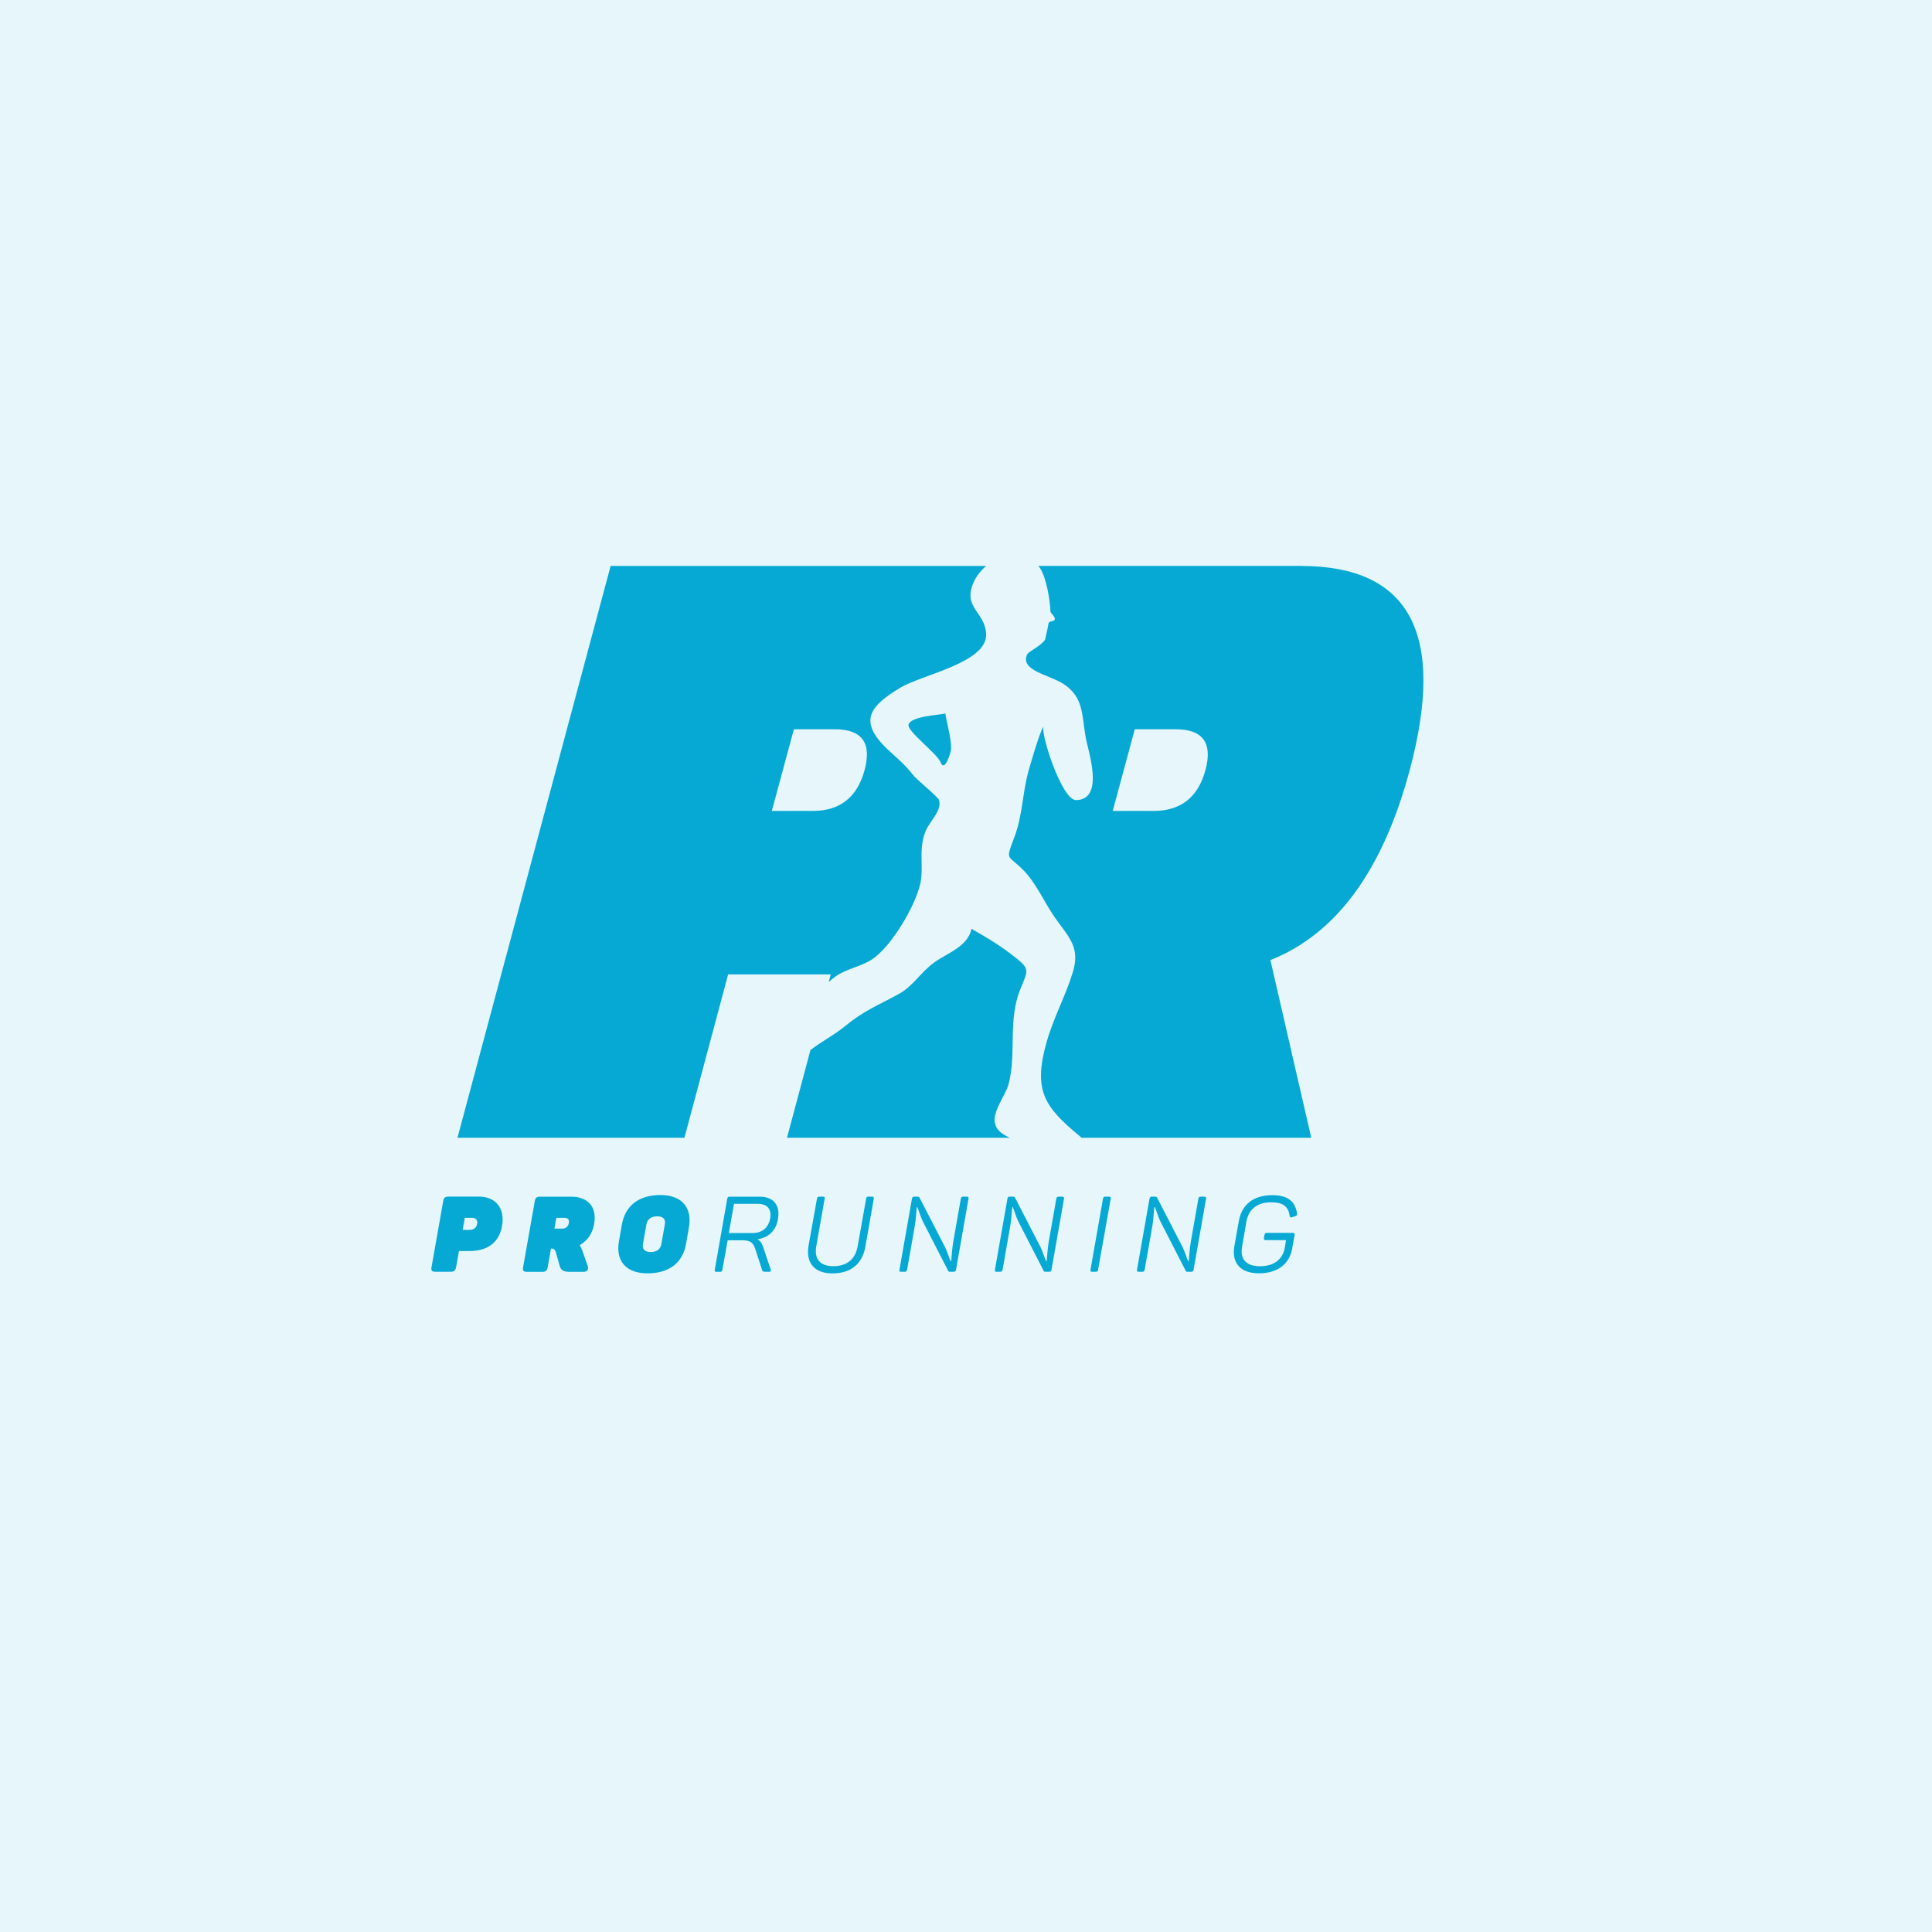
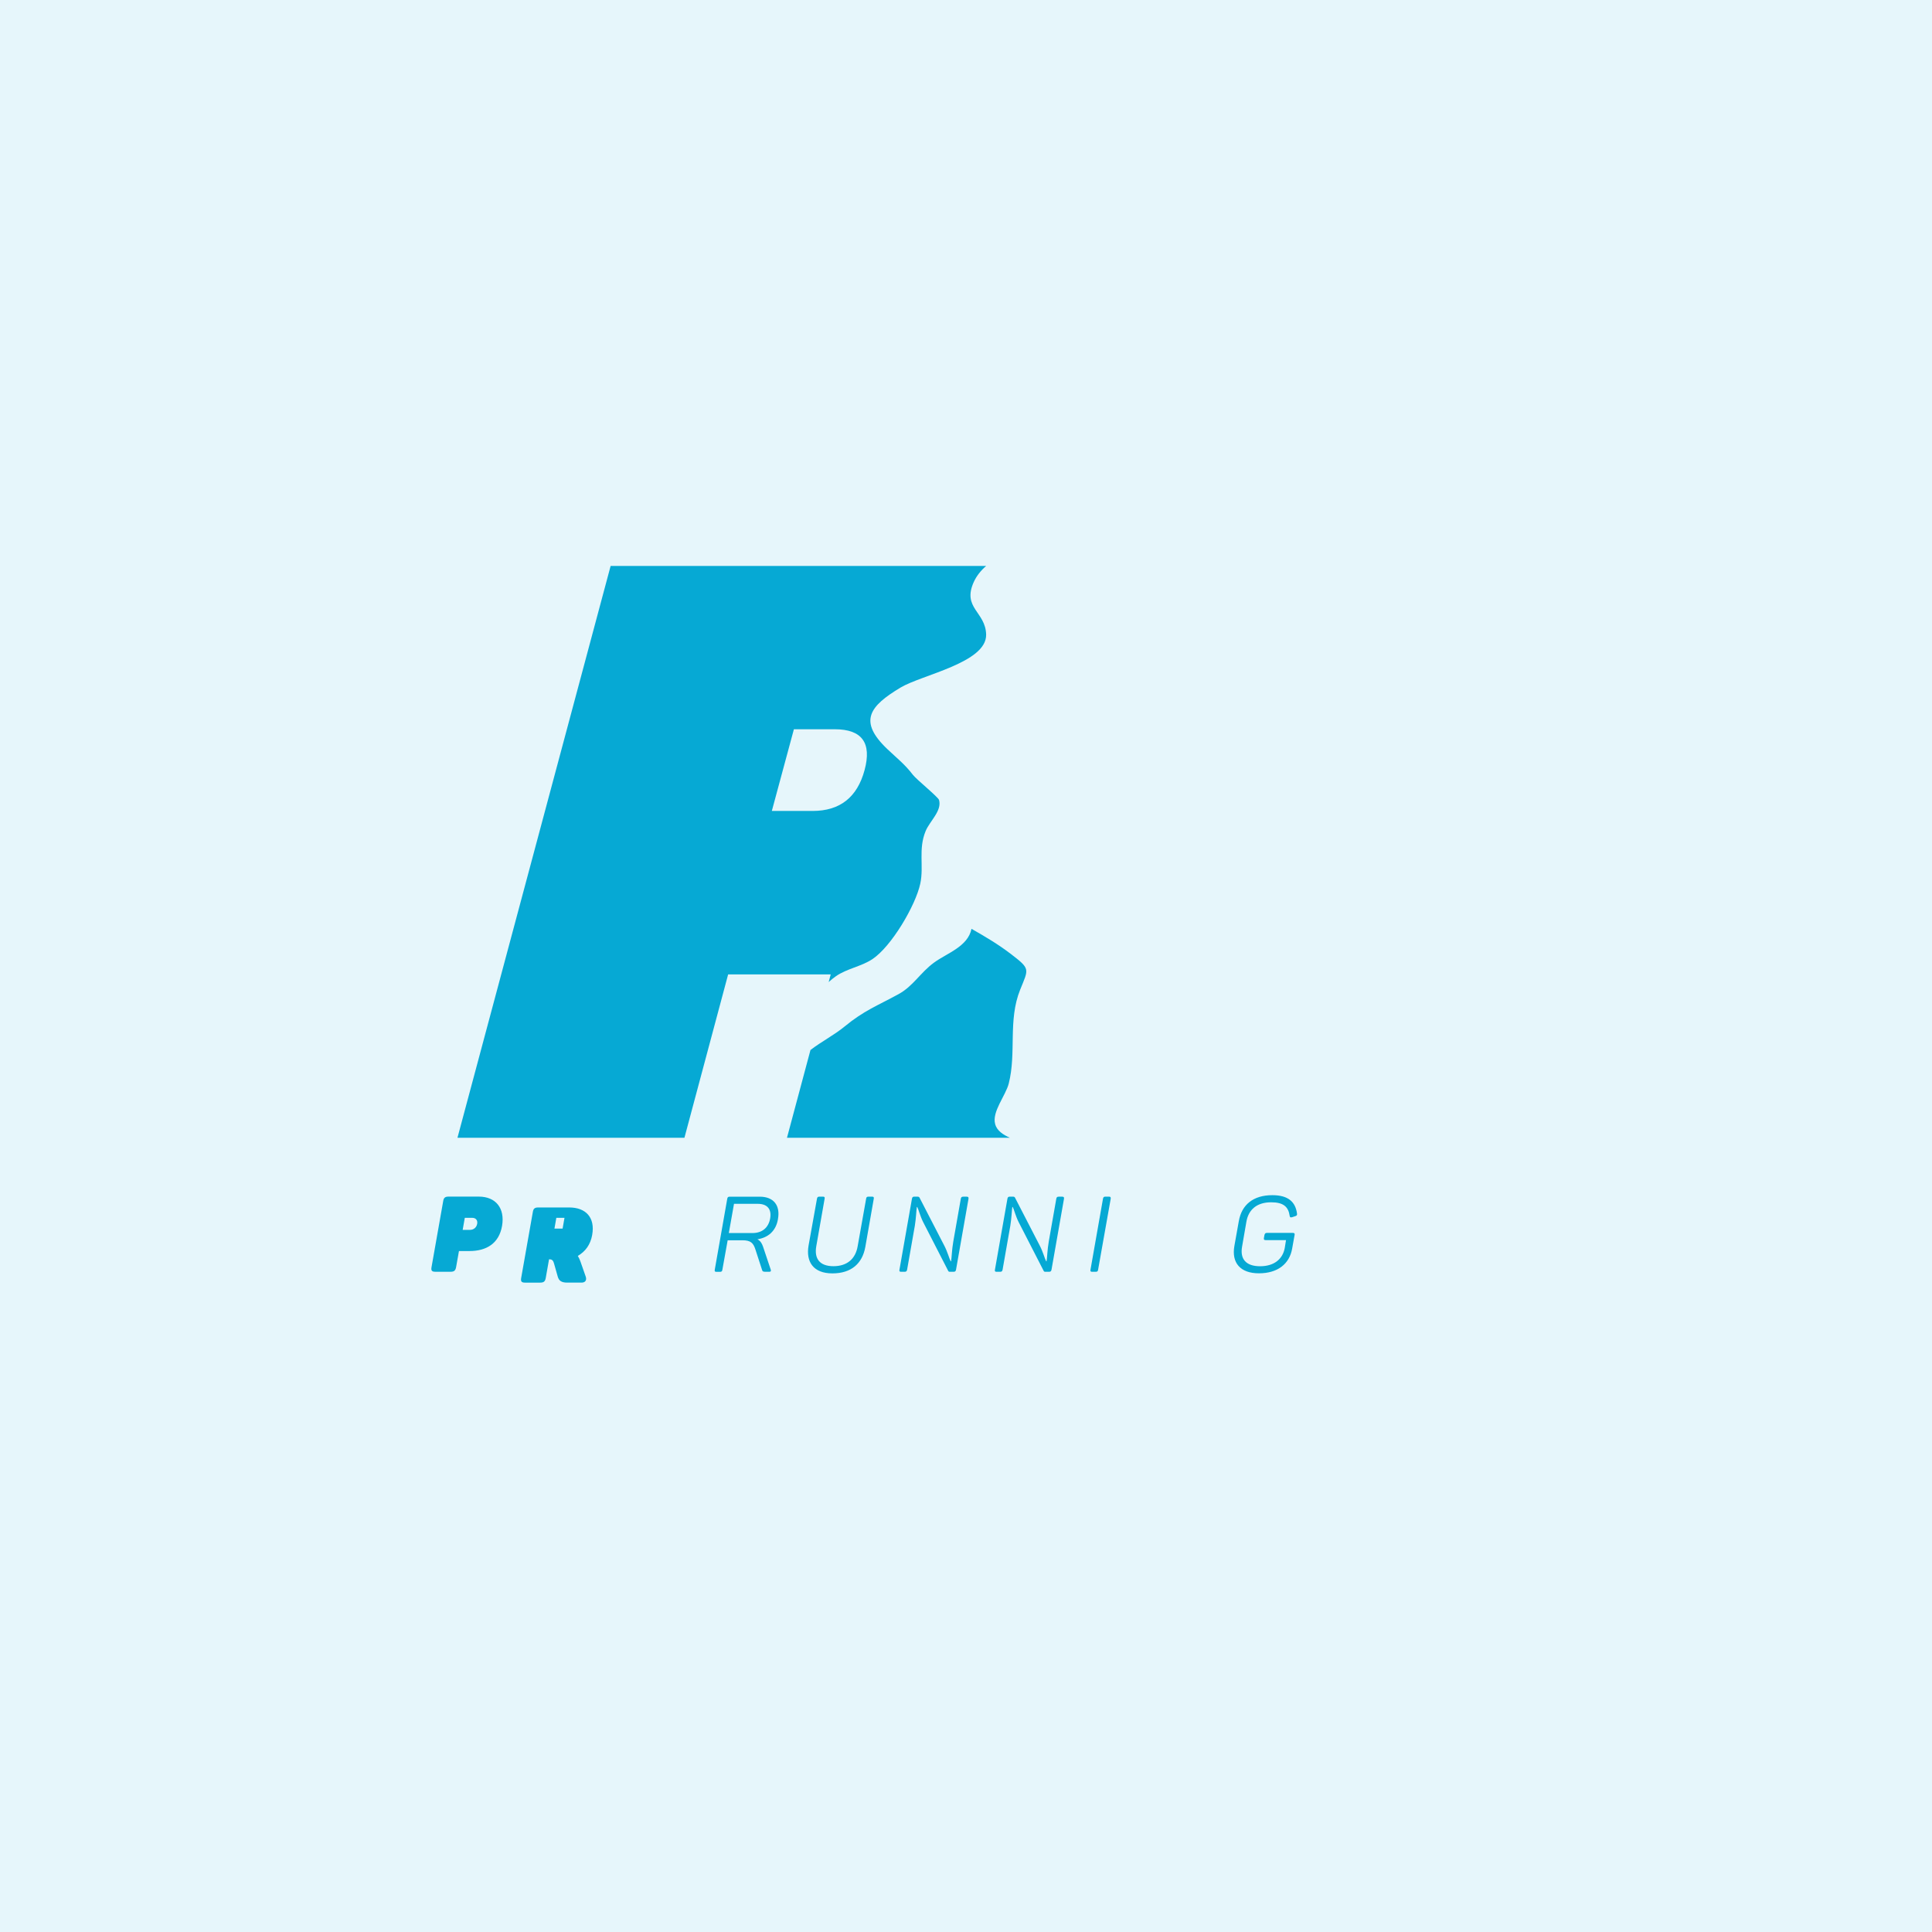
<svg xmlns="http://www.w3.org/2000/svg" id="Layer_1" viewBox="0 0 500 500">
  <defs>
    <style>.cls-1{opacity:.1;}.cls-1,.cls-2{fill:#06a9d4;}</style>
  </defs>
  <rect class="cls-1" y="0" width="500" height="500" />
  <g>
    <path class="cls-2" d="M123.49,316.73c.17-.88-.3-1.56-1.31-1.56h-1.89l-.55,3.12h1.89c.99,0,1.7-.66,1.86-1.56m6.44,.55c-.79,4.52-4.03,6.49-8.44,6.49h-2.71l-.74,4.16c-.17,.9-.52,1.2-1.43,1.2h-3.94c-.91,0-1.15-.3-.99-1.2l3.01-17.04c.14-.91,.49-1.21,1.4-1.21h7.81c4.41,0,6.82,3.01,6.03,7.59" />
-     <path class="cls-2" d="M146.09,315.17h-2.11l-.49,2.79h2.11c.88,0,1.48-.63,1.62-1.45,.16-.8-.22-1.34-1.12-1.34m7.67,1.59c-.47,2.63-1.81,4.35-3.73,5.48,.25,.41,.47,.88,.66,1.4l1.4,4c.28,.85-.11,1.51-1.09,1.51h-3.7c-1.51,0-2.17-.49-2.47-1.56l-.93-3.29c-.19-.63-.36-1.18-1.18-1.18h-.14l-.85,4.82c-.16,.9-.52,1.21-1.42,1.21h-3.95c-.9,0-1.15-.3-.99-1.21l3.01-17.04c.14-.9,.49-1.2,1.4-1.2h8.02c4.3,0,6.74,2.6,5.95,7.07" />
-     <path class="cls-2" d="M170.07,314.78c-1.51,0-2.52,.71-2.77,2.08l-.91,5.09c-.22,1.37,.52,2.08,2.03,2.08s2.52-.71,2.74-2.08l.9-5.09c.25-1.37-.49-2.08-2-2.08m.88-5.51c5.62,0,8.22,3.4,7.37,8.3l-.77,4.38c-.88,4.91-4.38,7.59-10,7.59s-8.22-3.31-7.37-8.22l.77-4.38c.85-4.9,4.38-7.67,10-7.67" />
+     <path class="cls-2" d="M146.09,315.17h-2.11l-.49,2.79h2.11m7.67,1.59c-.47,2.63-1.81,4.35-3.73,5.48,.25,.41,.47,.88,.66,1.4l1.4,4c.28,.85-.11,1.51-1.09,1.51h-3.7c-1.51,0-2.17-.49-2.47-1.56l-.93-3.29c-.19-.63-.36-1.18-1.18-1.18h-.14l-.85,4.82c-.16,.9-.52,1.21-1.42,1.21h-3.95c-.9,0-1.15-.3-.99-1.21l3.01-17.04c.14-.9,.49-1.2,1.4-1.2h8.02c4.3,0,6.74,2.6,5.95,7.07" />
    <path class="cls-2" d="M196.1,311.55h-6.14l-1.34,7.56h6.14c2.44,0,4.11-1.34,4.55-3.75,.44-2.44-.74-3.81-3.2-3.81m5.23,3.95c-.52,3.07-2.52,4.79-5.32,5.23,.74,.38,1.15,1.01,1.45,1.89l2,5.97c.11,.3,.03,.55-.38,.55h-.88c-.69,0-.88-.08-.99-.49l-1.72-5.29c-.55-1.7-1.23-2.38-3.4-2.38h-3.78l-1.37,7.62c-.05,.41-.22,.55-.63,.55h-.9c-.41,0-.52-.14-.44-.55l3.23-18.35c.08-.41,.22-.55,.63-.55h7.78c3.56,0,5.37,2.22,4.71,5.81" />
    <path class="cls-2" d="M215.69,327.69c3.62,0,5.72-1.97,6.27-5.15l2.19-12.3c.05-.41,.22-.55,.63-.55h.91c.38,0,.52,.14,.44,.55l-2.19,12.49c-.77,4.27-3.62,6.82-8.52,6.82s-6.9-2.96-6.16-7.23l2.17-12.08c.08-.41,.22-.55,.63-.55h.91c.41,0,.52,.14,.44,.55l-2.16,12.3c-.55,3.18,.85,5.15,4.46,5.15" />
    <path class="cls-2" d="M250.65,310.24l-3.23,18.35c-.08,.41-.25,.55-.66,.55h-.88c-.3,0-.41-.05-.52-.3l-6.44-12.55c-.77-1.51-1.21-3.32-1.53-3.92h-.11c-.14,.77-.19,2.82-.52,4.85l-2,11.37c-.08,.41-.25,.55-.66,.55h-.88c-.41,0-.52-.14-.44-.55l3.23-18.35c.08-.41,.22-.55,.63-.55h.79c.33,0,.47,.11,.55,.28l6.35,12.3c.88,1.65,1.34,3.48,1.7,4.14h.11c.16-.88,.19-2.93,.57-5.1l1.95-11.09c.08-.38,.22-.52,.63-.52h.88c.41,0,.55,.14,.47,.55" />
    <path class="cls-2" d="M275.36,310.24l-3.23,18.35c-.08,.41-.25,.55-.66,.55h-.88c-.3,0-.41-.05-.52-.3l-6.44-12.55c-.77-1.51-1.21-3.32-1.53-3.92h-.11c-.14,.77-.19,2.82-.52,4.85l-2,11.37c-.08,.41-.25,.55-.66,.55h-.88c-.41,0-.52-.14-.44-.55l3.23-18.35c.08-.41,.22-.55,.63-.55h.79c.33,0,.47,.11,.55,.28l6.35,12.3c.88,1.65,1.34,3.48,1.7,4.14h.11c.16-.88,.19-2.93,.57-5.1l1.95-11.09c.08-.38,.22-.52,.63-.52h.88c.41,0,.55,.14,.47,.55" />
    <path class="cls-2" d="M286.08,309.69h.9c.41,0,.52,.14,.47,.55l-3.26,18.35c-.05,.41-.22,.55-.63,.55h-.9c-.41,0-.52-.14-.44-.55l3.23-18.35c.08-.41,.22-.55,.63-.55" />
-     <path class="cls-2" d="M312.13,310.24l-3.23,18.35c-.08,.41-.25,.55-.66,.55h-.88c-.3,0-.41-.05-.52-.3l-6.44-12.55c-.77-1.51-1.21-3.32-1.53-3.92h-.11c-.14,.77-.19,2.82-.52,4.85l-2,11.37c-.08,.41-.25,.55-.66,.55h-.88c-.41,0-.52-.14-.44-.55l3.23-18.35c.08-.41,.22-.55,.63-.55h.79c.33,0,.47,.11,.55,.28l6.35,12.3c.88,1.65,1.34,3.48,1.7,4.14h.11c.16-.88,.19-2.93,.57-5.1l1.95-11.09c.08-.38,.22-.52,.63-.52h.88c.41,0,.55,.14,.47,.55" />
    <path class="cls-2" d="M335.04,319.61l-.63,3.51c-.68,3.95-3.72,6.41-8.6,6.41s-7.1-2.76-6.36-7.04l1.15-6.44c.74-4.3,3.78-6.74,8.68-6.74,4.16,0,5.97,1.78,6.38,4.71,.05,.41,0,.58-.41,.71l-.85,.28c-.41,.11-.58,.05-.63-.33-.33-2.38-1.64-3.53-4.79-3.53-3.67,0-5.86,1.86-6.41,5.01l-1.12,6.47c-.57,3.18,.99,5.07,4.66,5.07s5.86-1.89,6.38-4.71l.33-2.05h-5.26c-.41,0-.52-.14-.46-.55l.14-.77c.11-.41,.25-.55,.66-.55h6.68c.41,0,.52,.14,.47,.55" />
-     <path class="cls-2" d="M311.96,199.3c-1.9,7.05-6.38,10.57-13.42,10.57h-10.57l5.71-21.14h10.57c7.05,0,9.62,3.52,7.72,10.57m24.73-52.85h-67.97c.12,.15,.24,.31,.36,.48,1.7,2.47,2.66,8.35,2.76,11.3,.02,.53,1.22,1.24,1.14,1.98-.09,.85-1.58,.23-1.67,1.33-.03,.41-.87,4.02-.82,3.92-.74,1.49-4.32,3.16-4.65,3.86-2.04,4.36,6.04,5.29,9.76,7.94,4.75,3.38,4.33,7.44,5.36,13.54,.58,3.41,5.05,16.09-2.46,16.27-3.78,.09-9.43-17.84-8.4-19.08-.89,.84-3.73,10.78-3.97,11.68-1.56,5.72-1.46,11.21-3.6,16.93-2.44,6.54-1.81,4.3,2.5,8.8,3.21,3.36,5.19,8.04,7.82,11.85,3.63,5.24,6.8,7.74,4.79,14.34-1.87,6.16-5.05,11.9-6.81,18.17-3.48,12.4-.64,16.68,8.65,24.32,.16,.13,.29,.25,.42,.37h59.44l-10.57-45.98c17.05-6.76,29.07-23.15,36.05-49.15,9.44-35.24,.07-52.85-28.12-52.85" />
    <path class="cls-2" d="M257.55,290.92c-.9-3.17,2.71-7.37,3.51-10.49,2.04-8.03-.24-16.34,2.95-24.28,2.21-5.49,2.72-5.33-2.41-9.27-3.22-2.47-6.65-4.5-10.18-6.5-.93,4.61-6.36,6.3-9.67,8.72-3.57,2.6-5.4,6.1-9.22,8.19-5.5,3.01-8.92,4.23-13.95,8.37-2.7,2.22-6.02,3.91-8.83,6.08l-6.08,22.71h57.69c-1.75-.78-3.33-1.8-3.82-3.52" />
    <path class="cls-2" d="M210.32,209.87h-10.57l5.71-21.14h10.57c7.05,0,9.62,3.52,7.72,10.57-1.9,7.05-6.38,10.57-13.43,10.57m4.13,44.29c.61-.55,1.24-1.07,1.89-1.52,2.87-1.99,6.52-2.49,9.41-4.4,4.96-3.28,11.22-13.93,12.42-19.57,.97-4.55-.58-8.86,1.39-13.61,1.07-2.58,4.26-5.22,3.46-8.03-.2-.73-5.85-5.32-6.75-6.49-2.09-2.73-4-4.19-6.58-6.63-7.68-7.28-4.64-11.16,3.37-15.97,5.54-3.32,22.3-6.43,22.15-13.71-.13-5.92-6.27-6.86-3.19-13.63,.7-1.54,1.83-2.97,3.2-4.14h-97.19l-39.64,147.99h58.74l11.31-42.28h26.55l-.54,2.01Z" />
-     <path class="cls-2" d="M244.65,184.64c-1.74,.47-8.88,.67-9.52,2.89-.48,1.65,7.42,7.51,8.26,9.7,1.13,2.95,2.66-2.76,2.57-2.5,.76-2.04-1.04-7.83-1.31-10.1" />
  </g>
</svg>